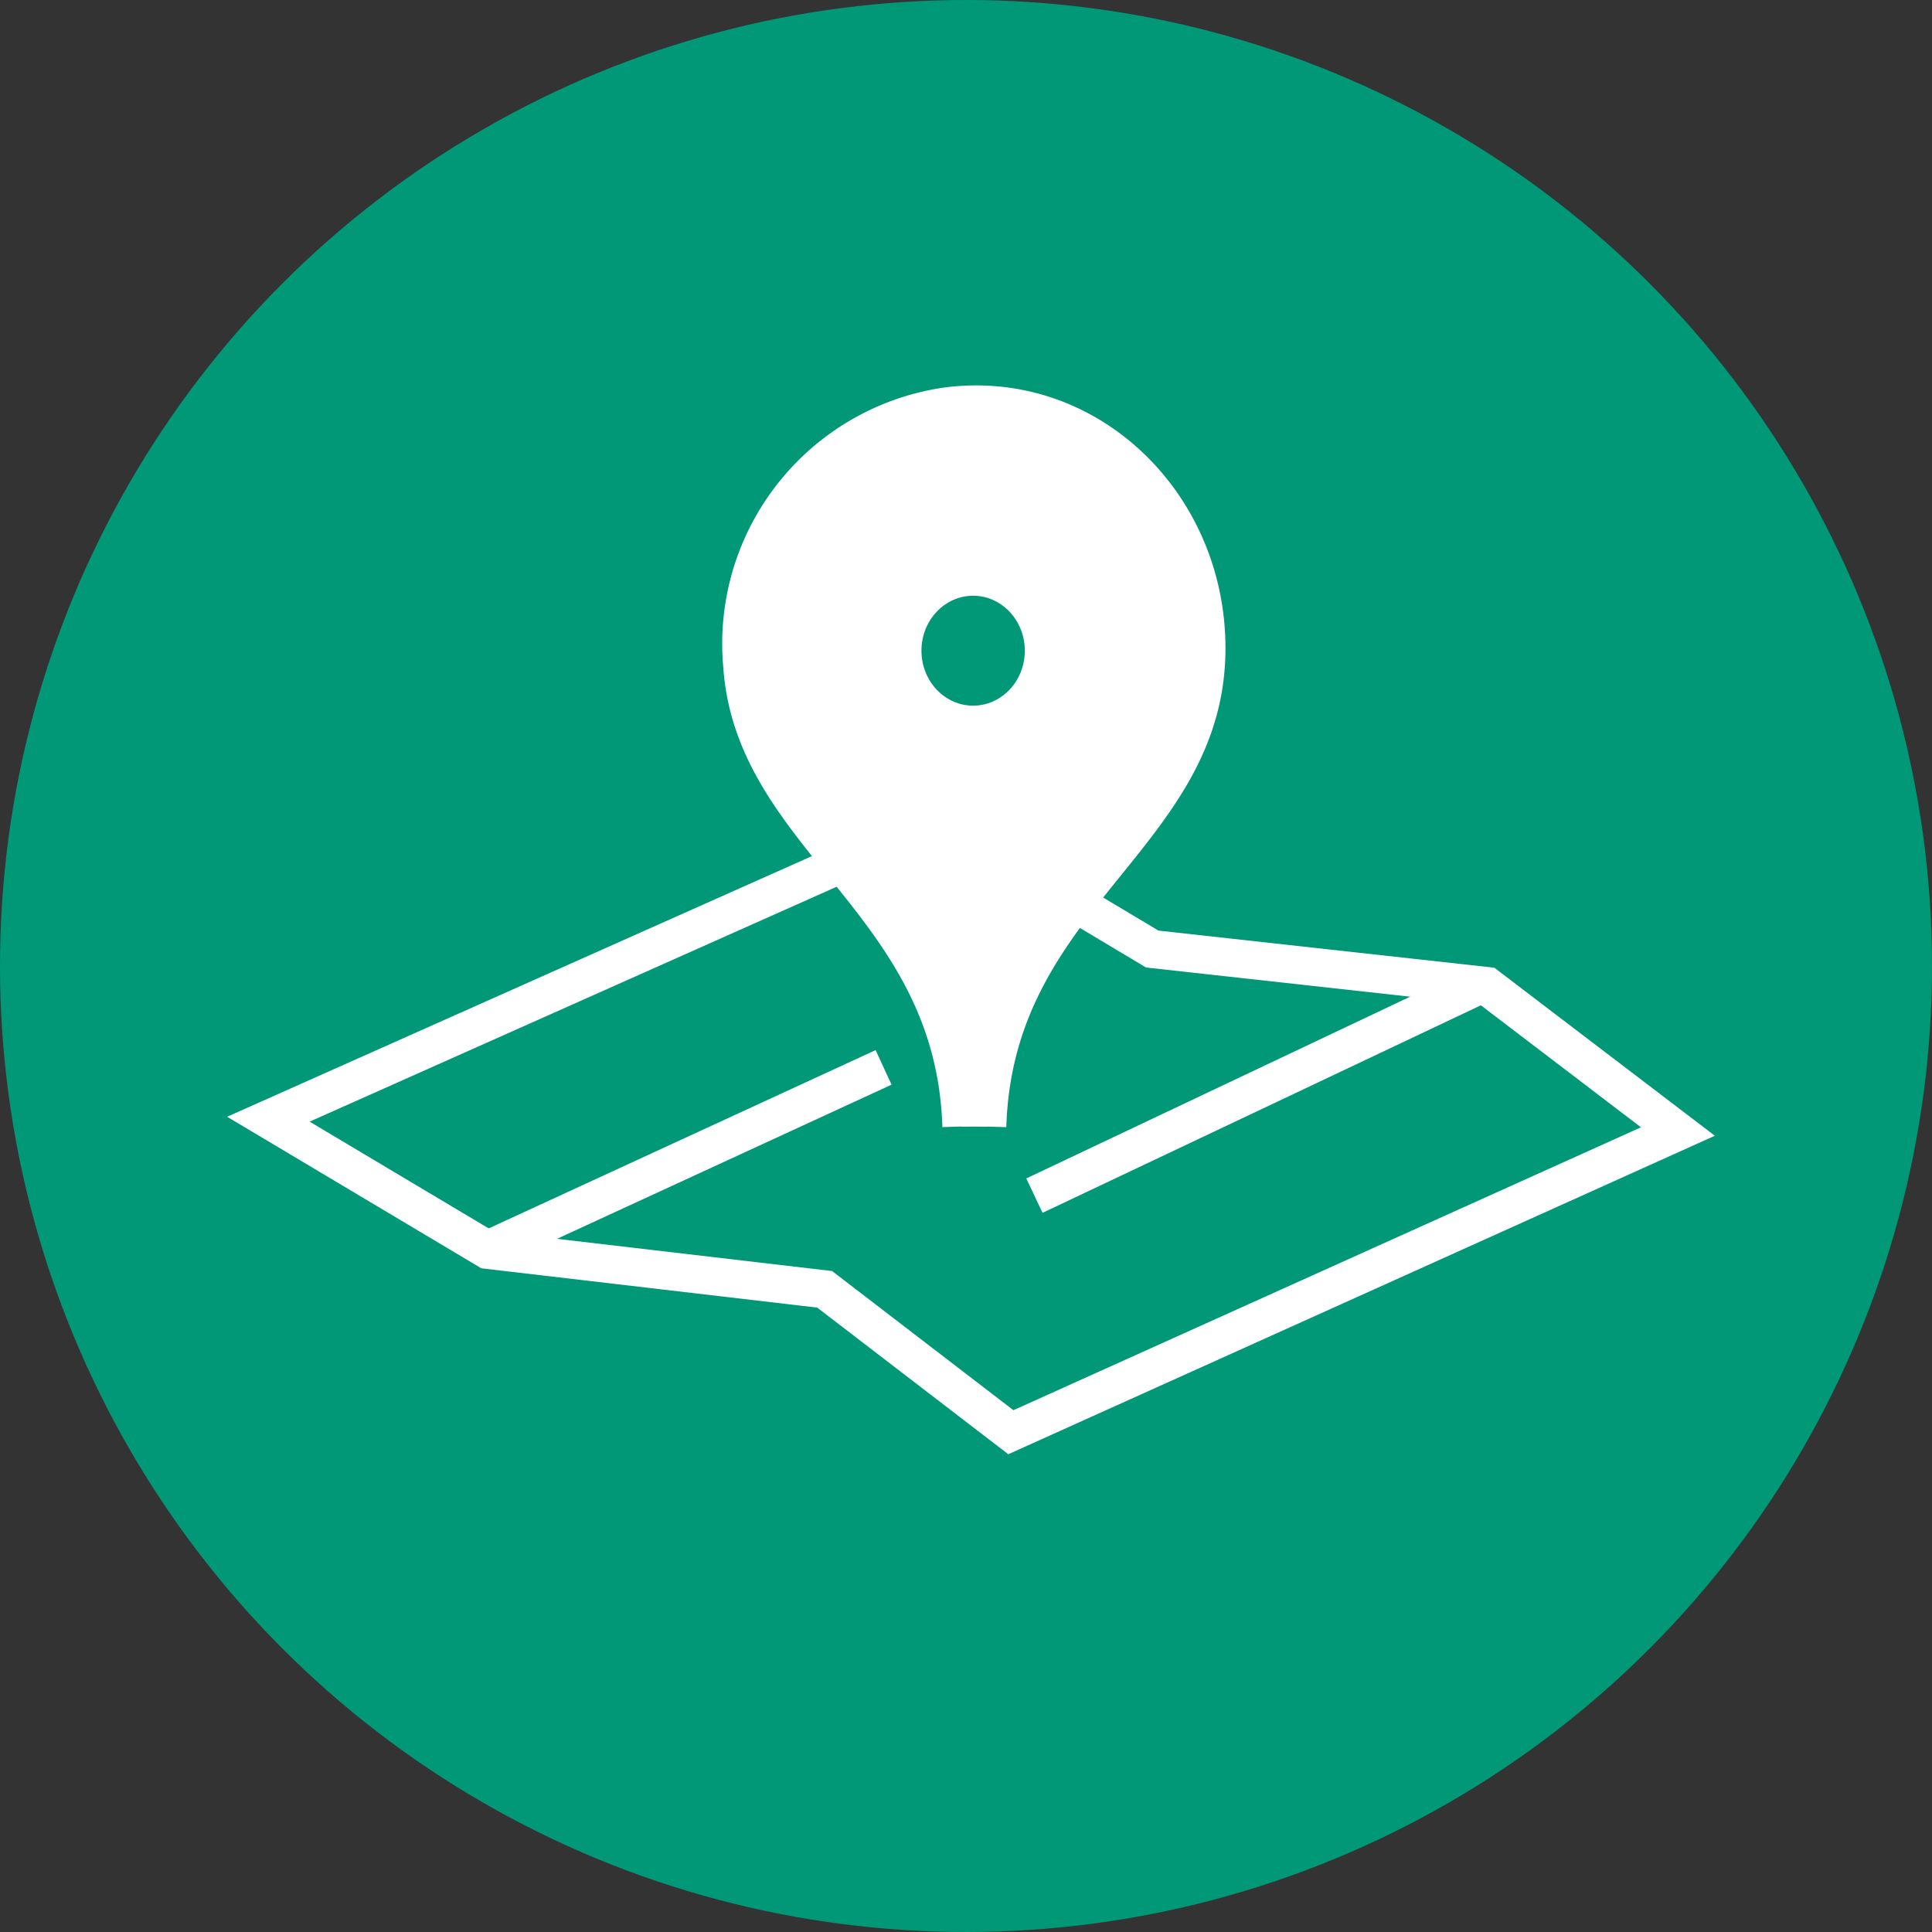
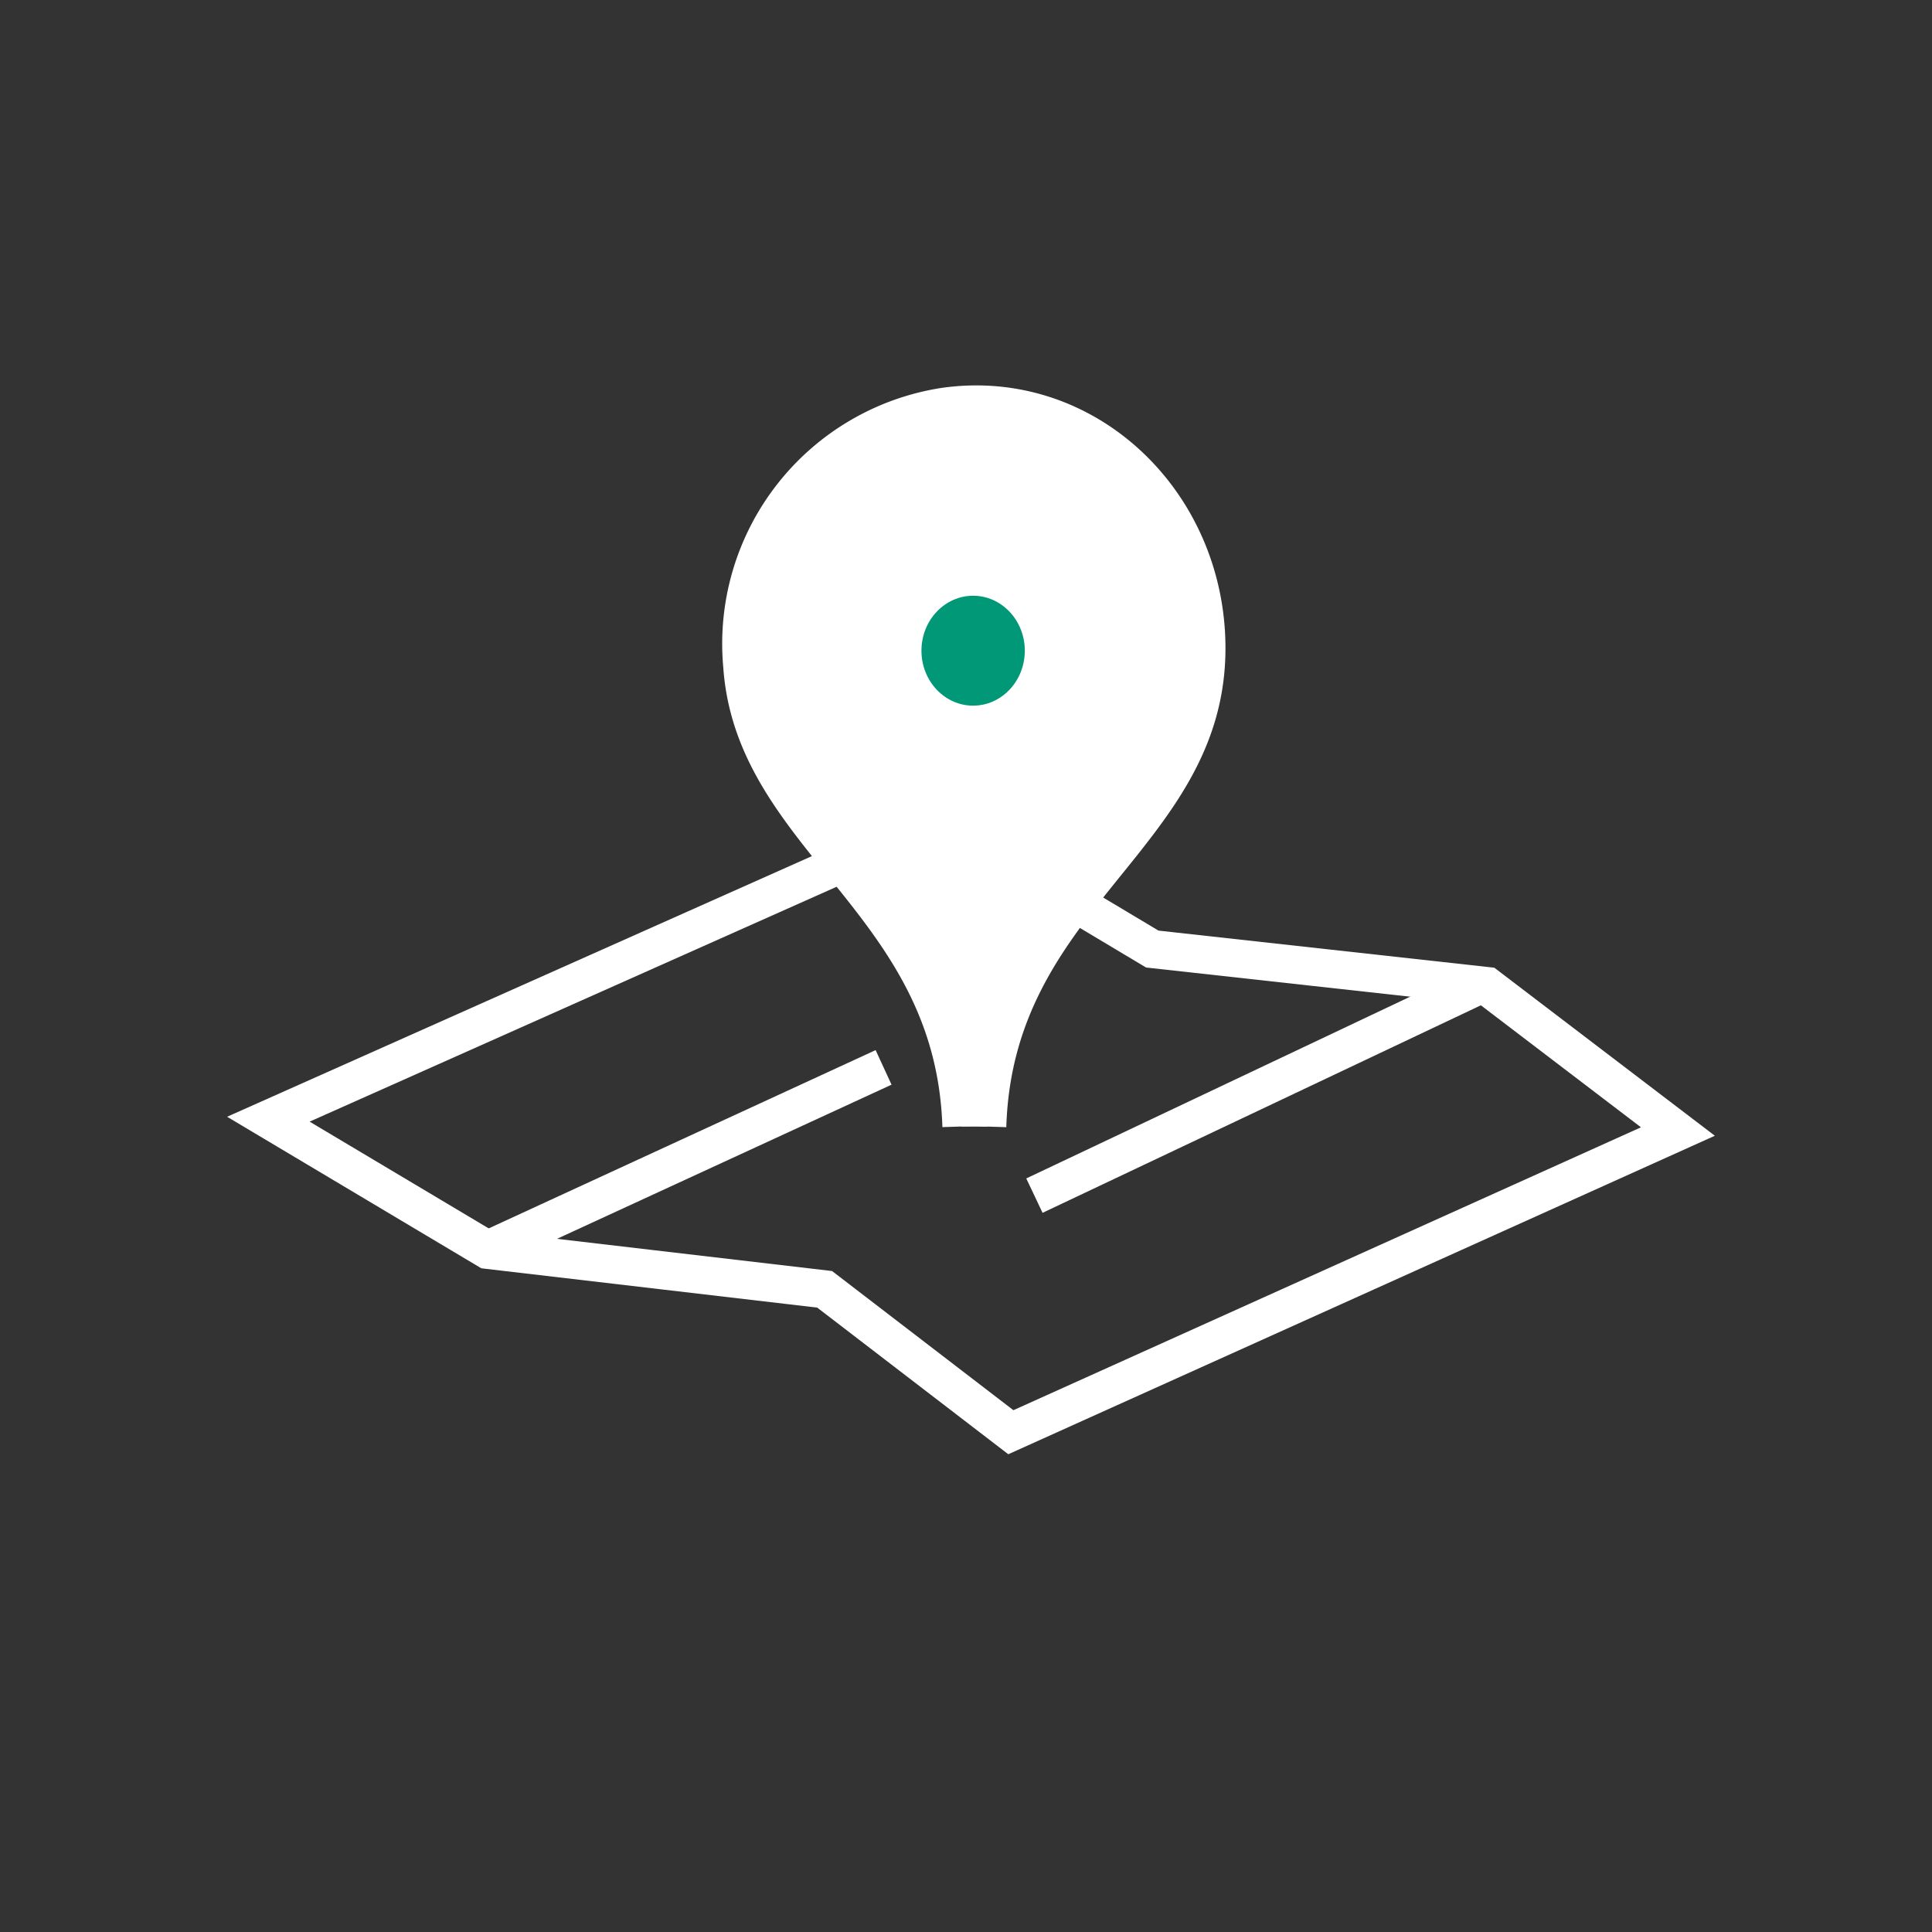
<svg xmlns="http://www.w3.org/2000/svg" viewBox="2977.18 4886.425 76.158 76.158">
  <rect x="2977.18" y="4886.425" width="76.158" height="76.158" fill="#333333" stroke="none" />
  <defs>
    <style>.a,.d{fill:#009877;}.b{fill:none;}.b,.c,.d{stroke:#fff;stroke-miterlimit:10;stroke-width:1.5px;}.c{fill:#fff;}</style>
  </defs>
  <g transform="translate(2947 3821)">
-     <circle class="a" cx="38.079" cy="38.079" r="38.079" transform="translate(30.18 1065.425)" />
    <path class="b" d="M50.237,24.412,37.043,22.954,28.588,17.9,2.2,29.661l8.641,5.151,13.287,1.555L31.468,42,57.763,30.147Z" transform="translate(38.559 1079.882)" />
    <path class="c" d="M31.961,29.479C32.24,20.342,40.6,18.107,40.6,10.623,40.6,4.888,35.863.32,30.289,1.1A9.455,9.455,0,0,0,22.3,11.3c.465,6.9,8.362,9.331,8.641,18.176" transform="translate(37.137 1080.355)" />
    <ellipse class="d" cx="2.787" cy="2.916" rx="2.787" ry="2.916" transform="translate(65.753 1088.159)" />
    <line class="b" y1="7.193" x2="15.61" transform="translate(49.4 1107.501)" />
    <line class="b" x1="17.654" y2="8.359" transform="translate(70.956 1104.197)" />
  </g>
</svg>